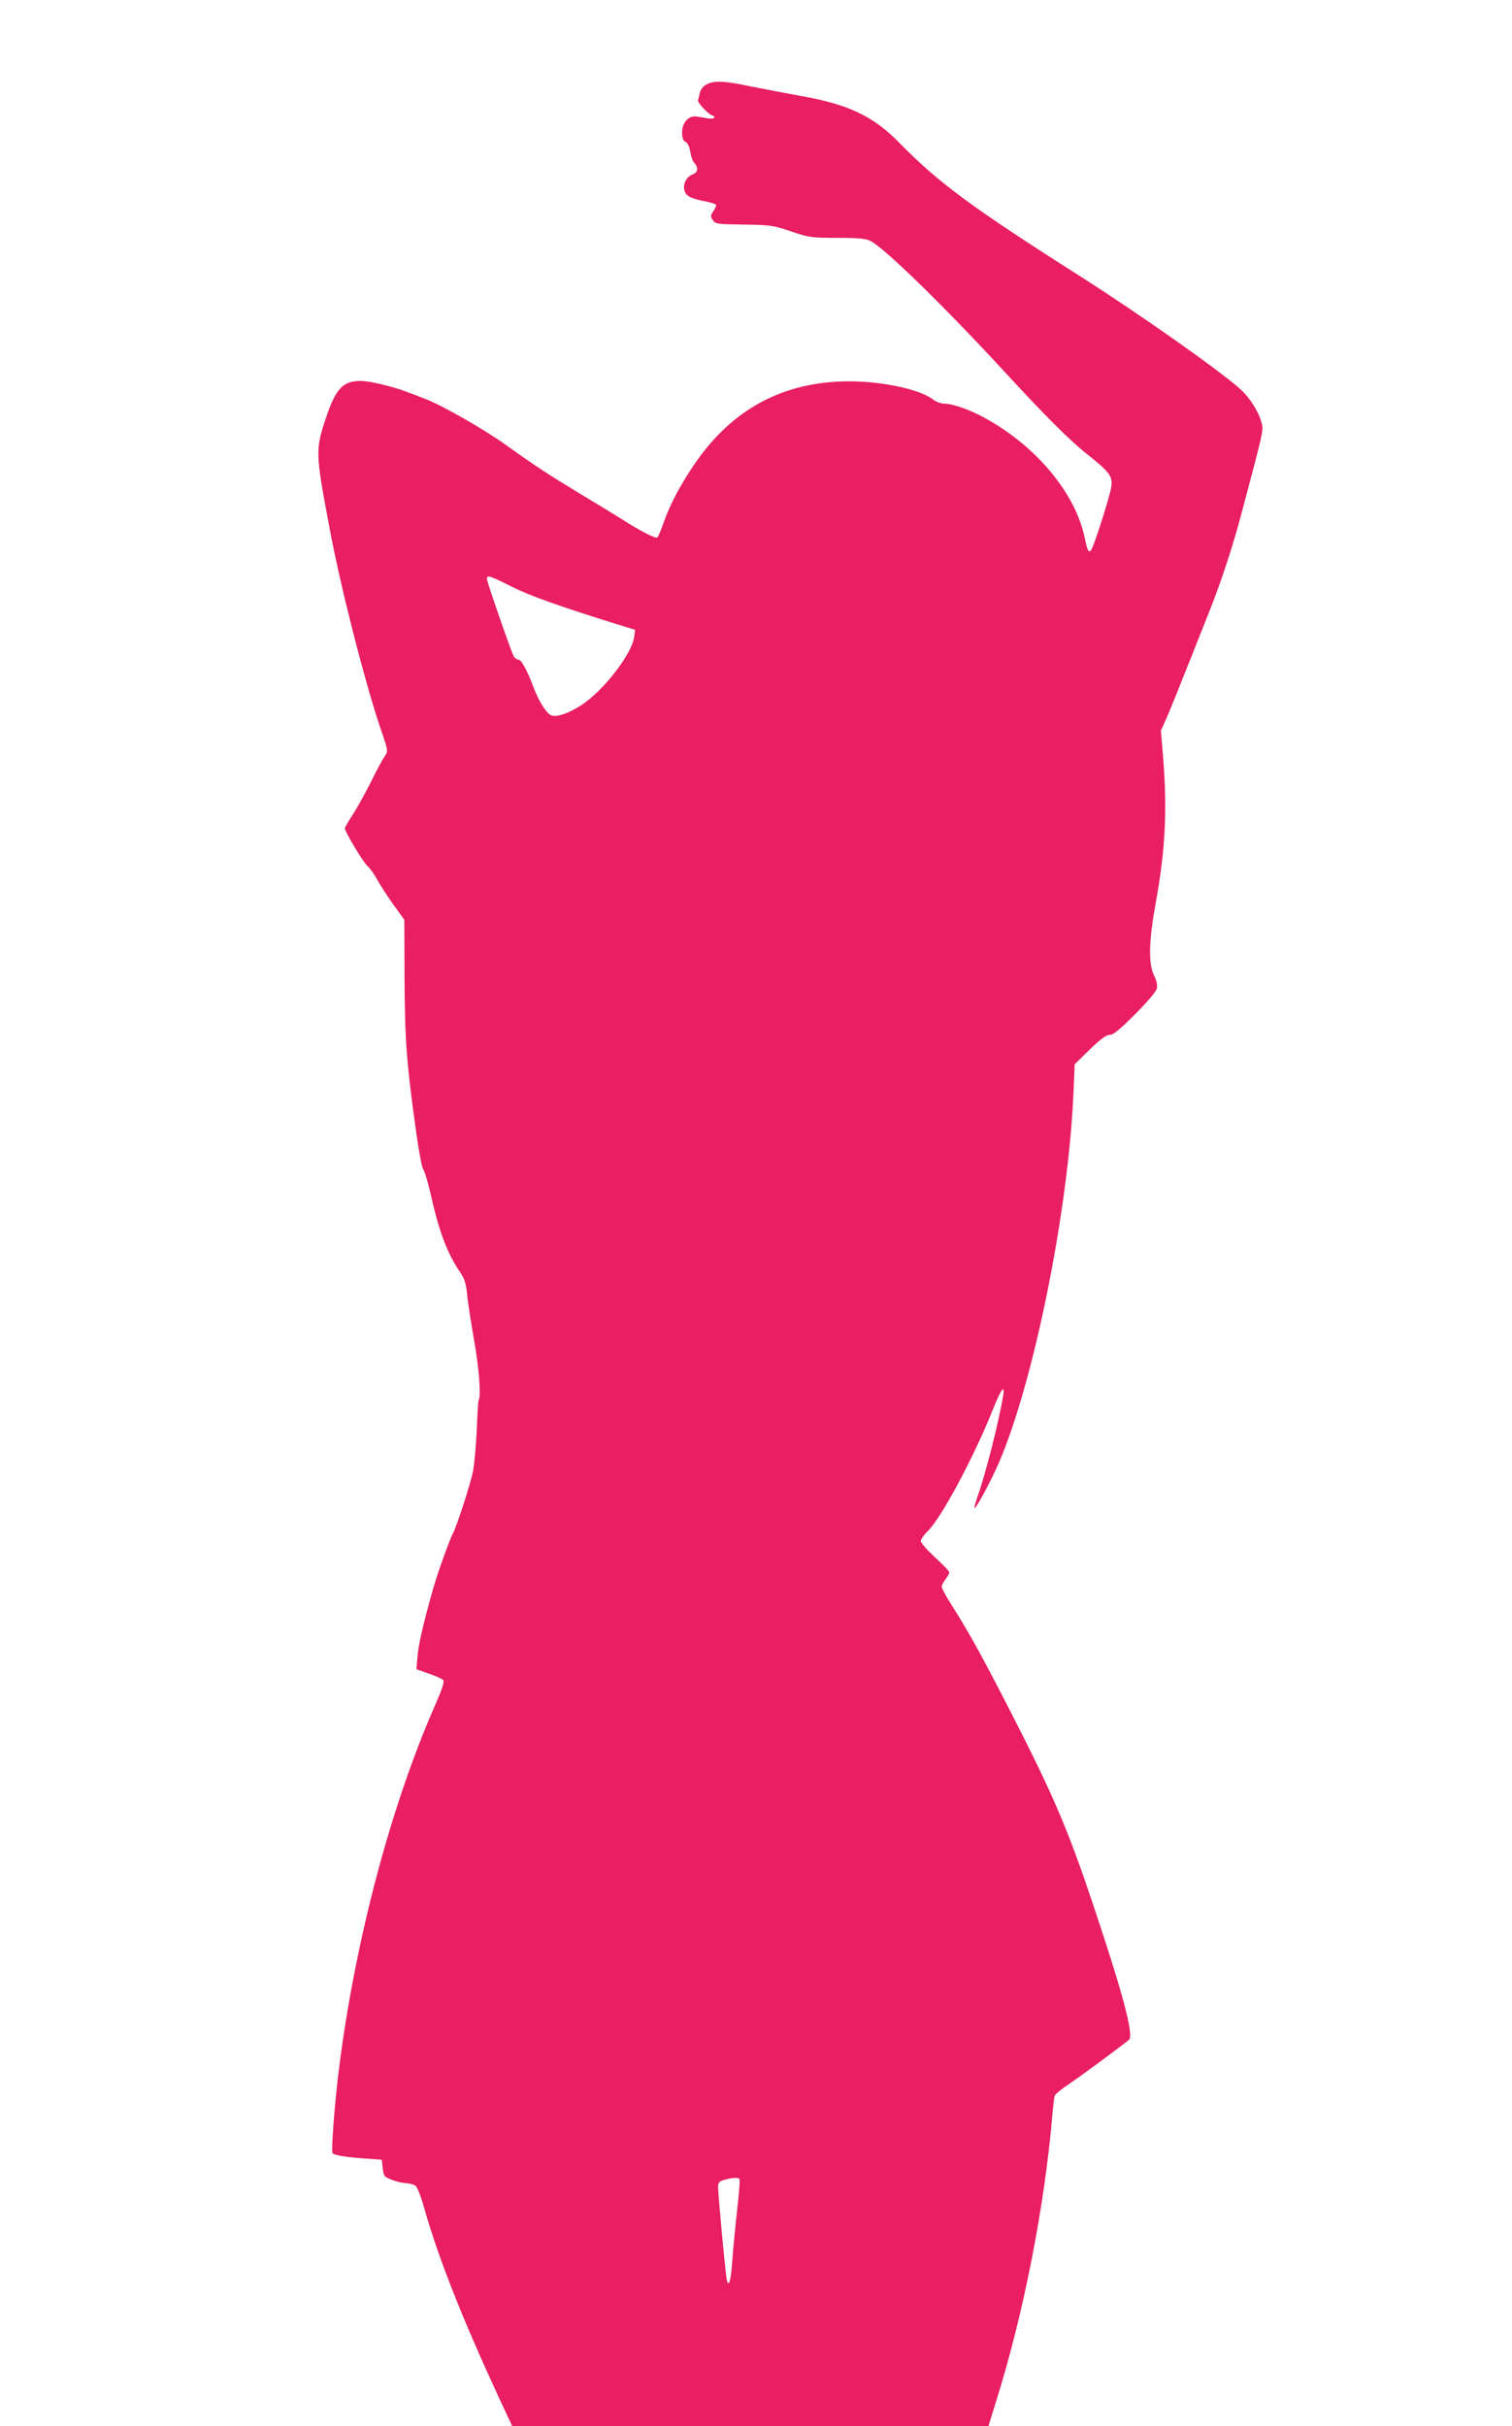
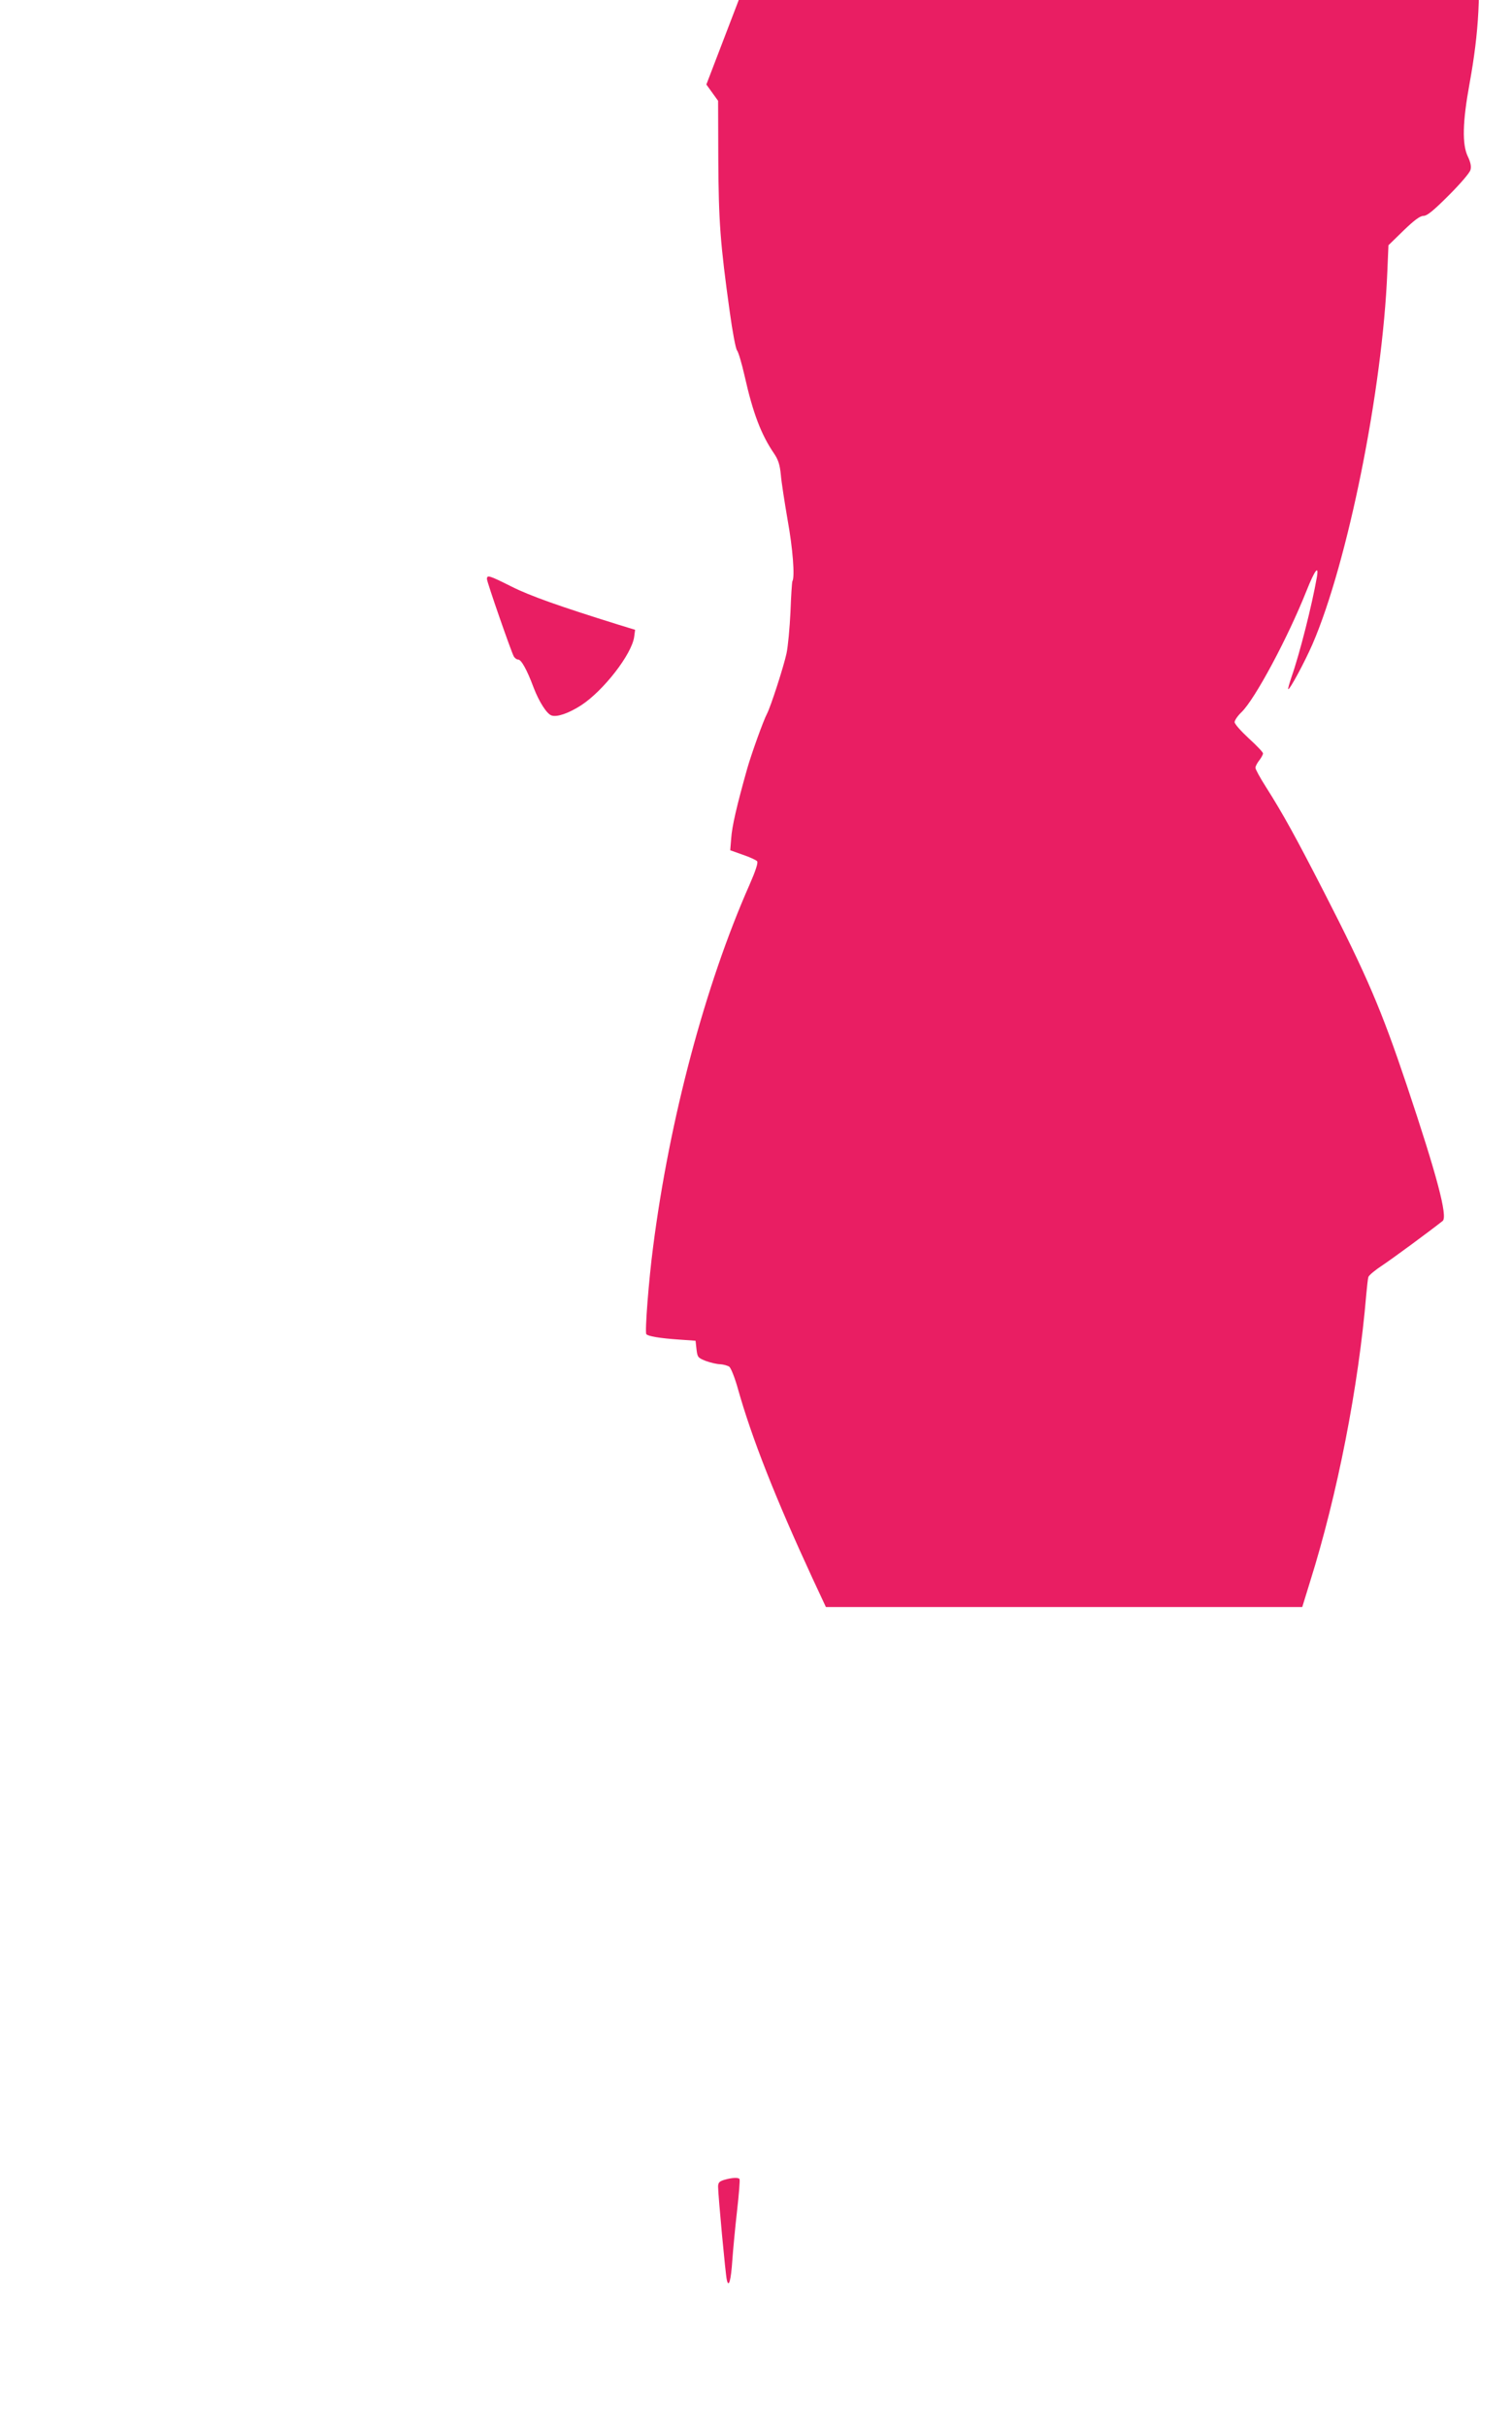
<svg xmlns="http://www.w3.org/2000/svg" version="1.0" width="798pt" height="1280pt" viewBox="0 0 798 1280" preserveAspectRatio="xMidYMid meet">
  <g transform="translate(0,1280) scale(0.1,-0.1)" fill="#e91e63" stroke="none">
-     <path d="M3728 12354 c-16 -8 -30 -26 -34 -42 -3 -15 -8 -33 -10 -41 -4 -13 61 -81 78 -81 4 0 8 -4 8 -10 0 -5 -13 -7 -30 -5 -16 3 -44 7 -61 10 -44 7 -79 -30 -79 -84 0 -29 5 -43 19 -50 11 -7 20 -26 24 -51 3 -23 12 -49 21 -59 23 -25 20 -50 -8 -61 -49 -18 -63 -89 -22 -115 13 -9 51 -21 85 -27 33 -6 61 -15 61 -20 0 -5 -7 -20 -16 -33 -14 -22 -15 -28 -2 -46 13 -21 23 -22 164 -24 141 -2 155 -4 249 -36 95 -32 107 -34 245 -34 118 0 151 -4 177 -18 78 -42 395 -352 708 -692 205 -223 344 -362 432 -431 120 -95 136 -117 128 -173 -7 -49 -89 -306 -105 -331 -13 -21 -20 -10 -35 62 -49 236 -256 484 -526 632 -79 44 -171 76 -214 76 -18 0 -44 10 -59 21 -76 60 -307 105 -495 96 -318 -14 -569 -155 -756 -422 -80 -115 -136 -220 -171 -318 -15 -43 -30 -80 -35 -83 -11 -6 -89 34 -183 94 -41 26 -141 87 -223 136 -173 105 -239 148 -388 255 -117 84 -343 214 -435 248 -30 12 -75 29 -100 38 -75 28 -190 55 -237 55 -93 0 -131 -40 -183 -196 -56 -168 -56 -183 21 -589 57 -306 185 -805 268 -1051 40 -116 40 -117 22 -143 -10 -14 -44 -76 -74 -138 -31 -61 -74 -139 -97 -174 -22 -34 -40 -65 -40 -69 0 -18 95 -177 120 -200 15 -14 37 -45 49 -68 12 -23 49 -81 83 -129 l62 -86 1 -311 c2 -326 10 -441 61 -806 14 -102 31 -192 38 -200 7 -8 25 -69 40 -135 44 -196 87 -309 156 -410 21 -31 30 -58 35 -110 3 -39 20 -146 36 -240 27 -148 39 -301 25 -323 -2 -4 -7 -76 -10 -161 -4 -84 -13 -183 -21 -220 -15 -69 -83 -280 -103 -318 -18 -33 -82 -211 -104 -288 -56 -199 -81 -307 -85 -371 l-5 -61 67 -24 c36 -12 70 -28 75 -34 6 -8 -8 -51 -41 -126 -233 -527 -422 -1237 -508 -1909 -23 -174 -44 -447 -36 -460 7 -11 71 -22 175 -29 l85 -6 5 -45 c5 -42 7 -45 50 -62 25 -9 59 -17 76 -17 16 -1 38 -7 47 -13 9 -7 30 -60 46 -118 73 -259 198 -576 393 -998 l71 -152 1257 0 1257 0 41 133 c145 461 256 1030 297 1517 4 41 8 82 11 91 2 9 37 38 77 64 58 39 244 176 315 232 28 22 -30 240 -190 718 -134 399 -210 576 -435 1015 -151 294 -217 414 -309 559 -30 47 -54 91 -54 99 0 8 9 25 20 39 11 14 20 31 20 37 0 6 -34 42 -75 79 -41 38 -75 76 -75 86 0 9 16 33 36 52 71 68 245 393 344 642 43 108 66 139 54 70 -25 -144 -90 -402 -134 -527 -11 -33 -19 -61 -17 -63 7 -6 87 143 128 237 186 430 370 1343 395 1965 l6 140 80 78 c57 55 87 77 105 77 19 0 53 28 133 108 61 61 112 120 115 135 5 18 0 41 -14 70 -31 64 -28 183 9 385 50 275 61 484 39 762 l-12 145 27 60 c15 33 65 157 112 275 47 118 101 256 121 305 59 149 122 340 169 520 112 420 112 423 104 458 -13 58 -62 137 -114 184 -114 102 -536 399 -857 603 -562 357 -737 487 -941 695 -138 142 -271 205 -523 249 -82 15 -202 38 -267 51 -132 28 -191 31 -230 9z m-1028 -2649 c97 -49 256 -105 564 -201 l88 -27 -5 -37 c-12 -91 -162 -285 -281 -362 -64 -41 -126 -63 -155 -53 -25 8 -66 72 -95 148 -35 94 -65 147 -81 147 -8 0 -19 8 -24 18 -15 29 -141 391 -141 407 0 23 12 19 130 -40z m1203 -8402 c3 -5 -3 -80 -13 -168 -10 -88 -21 -205 -25 -261 -7 -106 -19 -148 -29 -103 -7 28 -46 449 -46 491 0 22 6 29 33 37 41 12 75 13 80 4z" />
+     <path d="M3728 12354 l62 -86 1 -311 c2 -326 10 -441 61 -806 14 -102 31 -192 38 -200 7 -8 25 -69 40 -135 44 -196 87 -309 156 -410 21 -31 30 -58 35 -110 3 -39 20 -146 36 -240 27 -148 39 -301 25 -323 -2 -4 -7 -76 -10 -161 -4 -84 -13 -183 -21 -220 -15 -69 -83 -280 -103 -318 -18 -33 -82 -211 -104 -288 -56 -199 -81 -307 -85 -371 l-5 -61 67 -24 c36 -12 70 -28 75 -34 6 -8 -8 -51 -41 -126 -233 -527 -422 -1237 -508 -1909 -23 -174 -44 -447 -36 -460 7 -11 71 -22 175 -29 l85 -6 5 -45 c5 -42 7 -45 50 -62 25 -9 59 -17 76 -17 16 -1 38 -7 47 -13 9 -7 30 -60 46 -118 73 -259 198 -576 393 -998 l71 -152 1257 0 1257 0 41 133 c145 461 256 1030 297 1517 4 41 8 82 11 91 2 9 37 38 77 64 58 39 244 176 315 232 28 22 -30 240 -190 718 -134 399 -210 576 -435 1015 -151 294 -217 414 -309 559 -30 47 -54 91 -54 99 0 8 9 25 20 39 11 14 20 31 20 37 0 6 -34 42 -75 79 -41 38 -75 76 -75 86 0 9 16 33 36 52 71 68 245 393 344 642 43 108 66 139 54 70 -25 -144 -90 -402 -134 -527 -11 -33 -19 -61 -17 -63 7 -6 87 143 128 237 186 430 370 1343 395 1965 l6 140 80 78 c57 55 87 77 105 77 19 0 53 28 133 108 61 61 112 120 115 135 5 18 0 41 -14 70 -31 64 -28 183 9 385 50 275 61 484 39 762 l-12 145 27 60 c15 33 65 157 112 275 47 118 101 256 121 305 59 149 122 340 169 520 112 420 112 423 104 458 -13 58 -62 137 -114 184 -114 102 -536 399 -857 603 -562 357 -737 487 -941 695 -138 142 -271 205 -523 249 -82 15 -202 38 -267 51 -132 28 -191 31 -230 9z m-1028 -2649 c97 -49 256 -105 564 -201 l88 -27 -5 -37 c-12 -91 -162 -285 -281 -362 -64 -41 -126 -63 -155 -53 -25 8 -66 72 -95 148 -35 94 -65 147 -81 147 -8 0 -19 8 -24 18 -15 29 -141 391 -141 407 0 23 12 19 130 -40z m1203 -8402 c3 -5 -3 -80 -13 -168 -10 -88 -21 -205 -25 -261 -7 -106 -19 -148 -29 -103 -7 28 -46 449 -46 491 0 22 6 29 33 37 41 12 75 13 80 4z" />
  </g>
</svg>